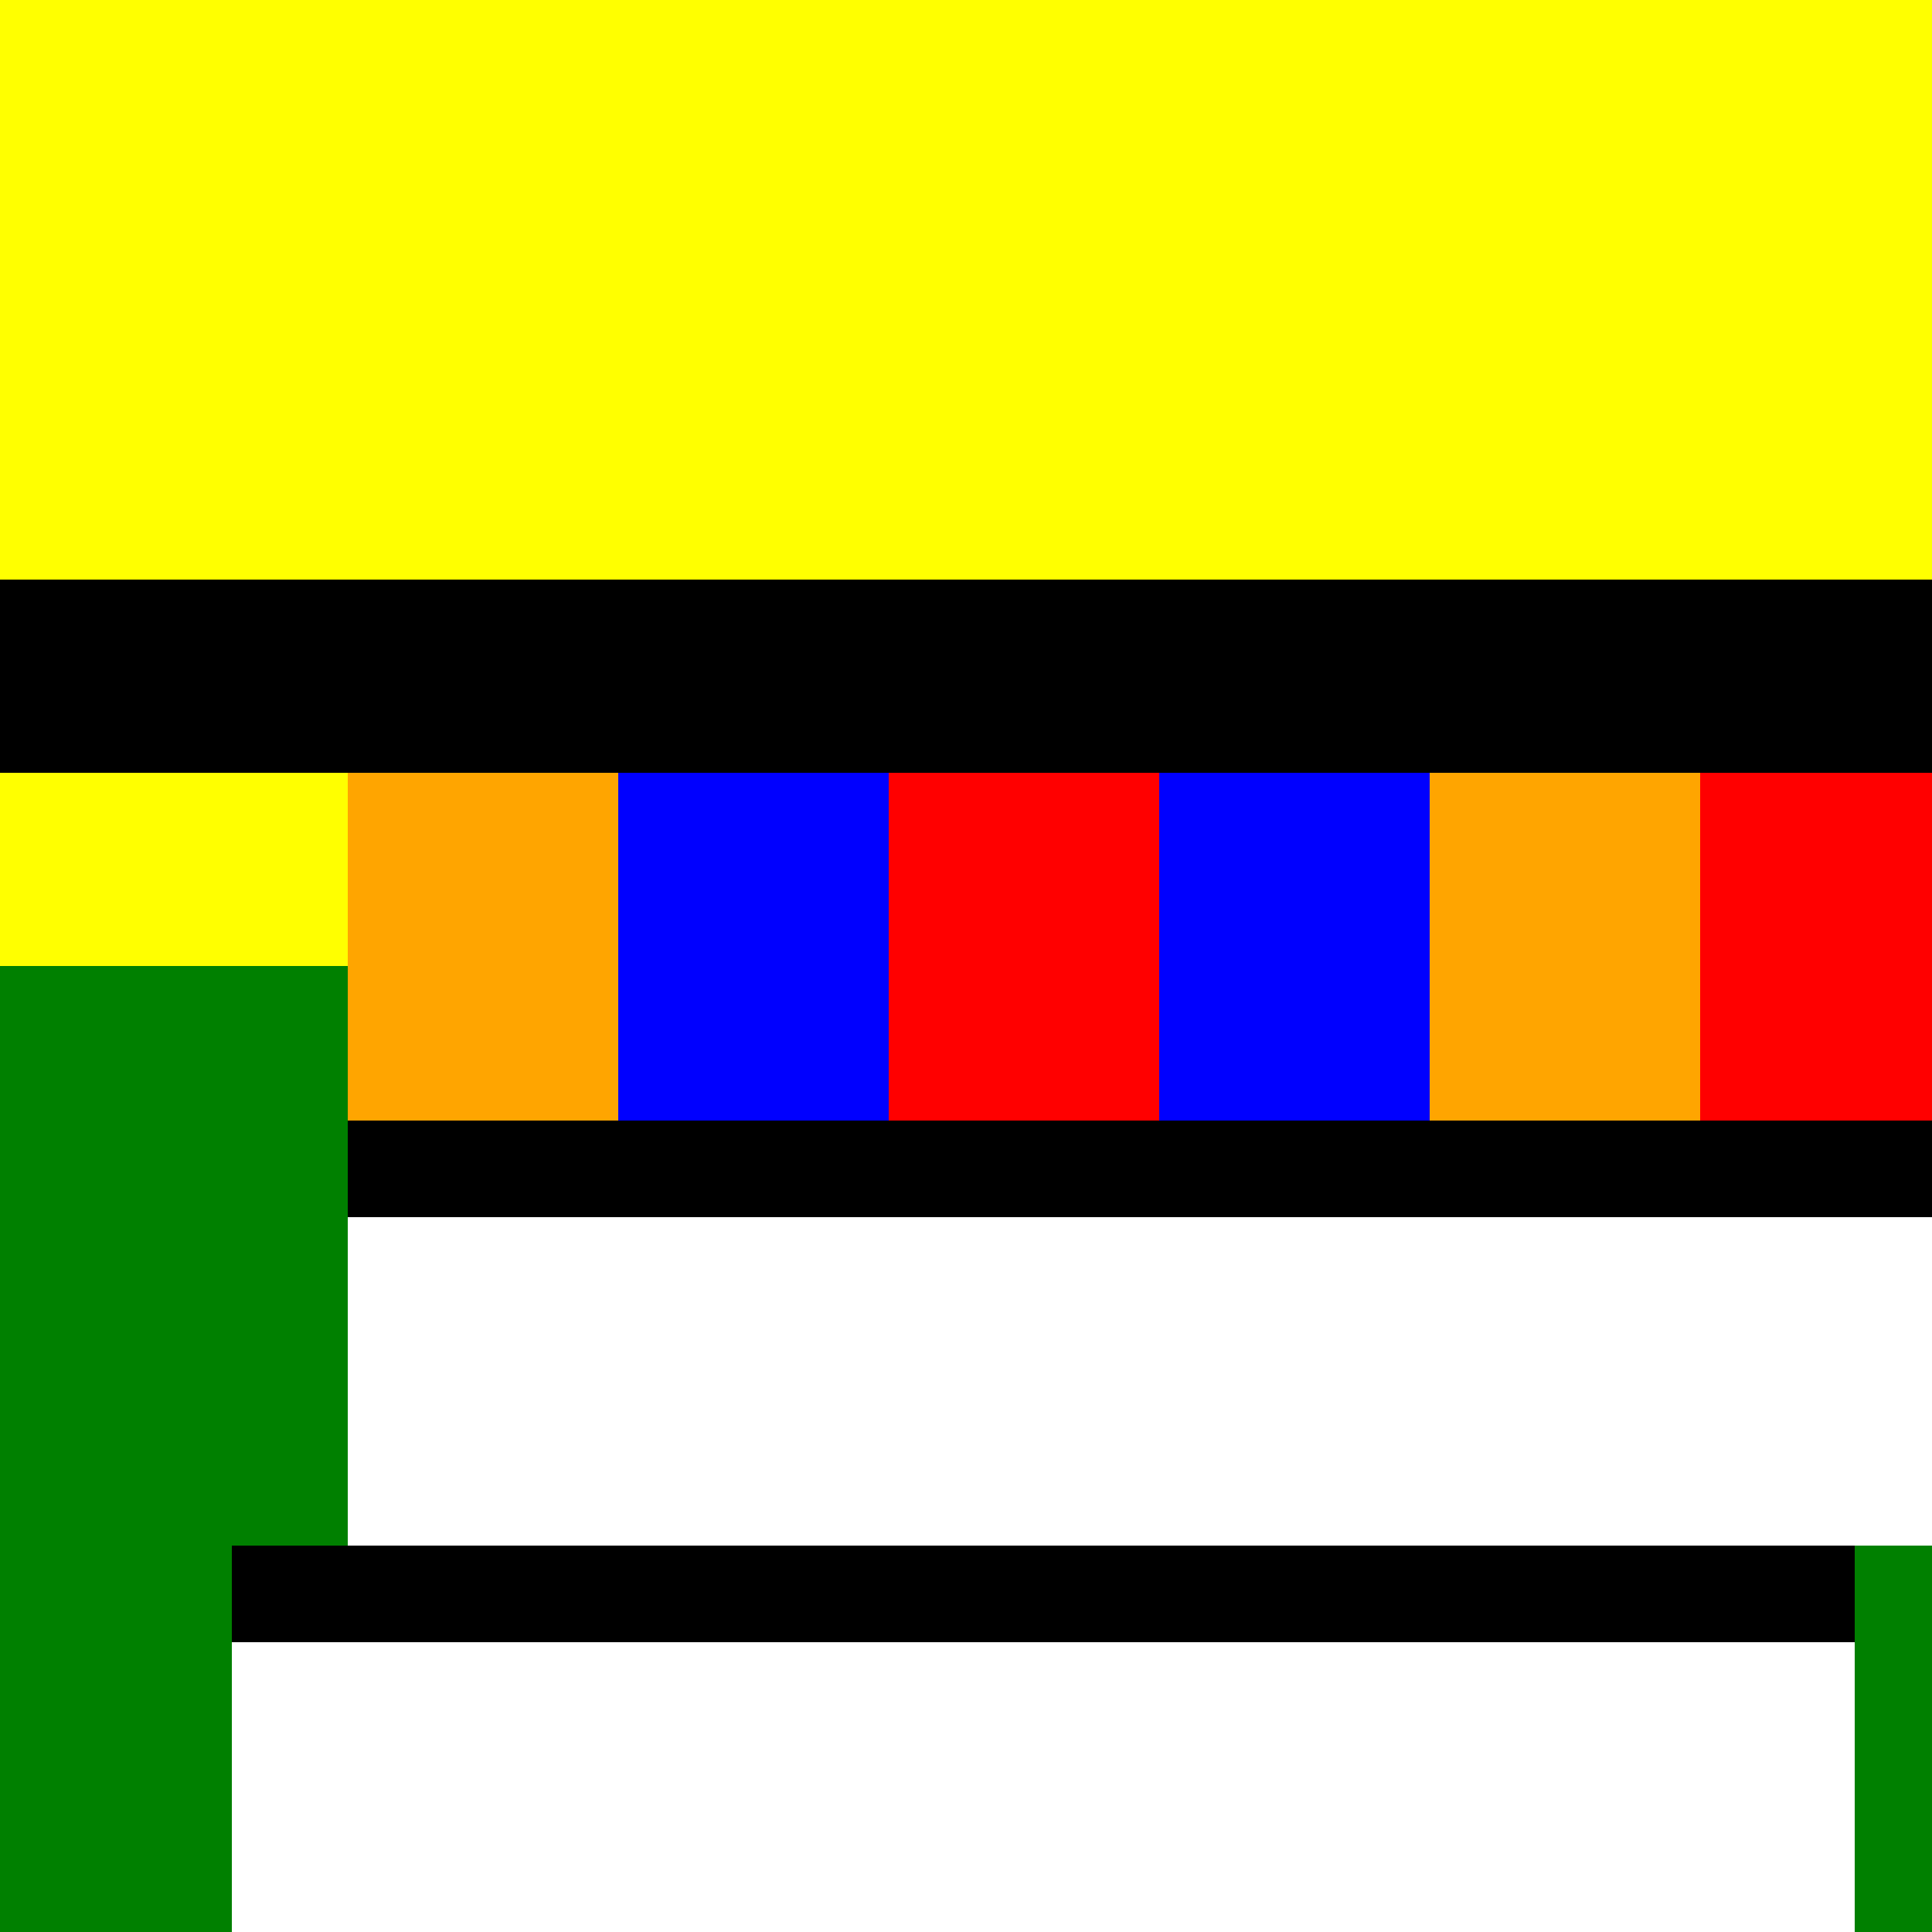
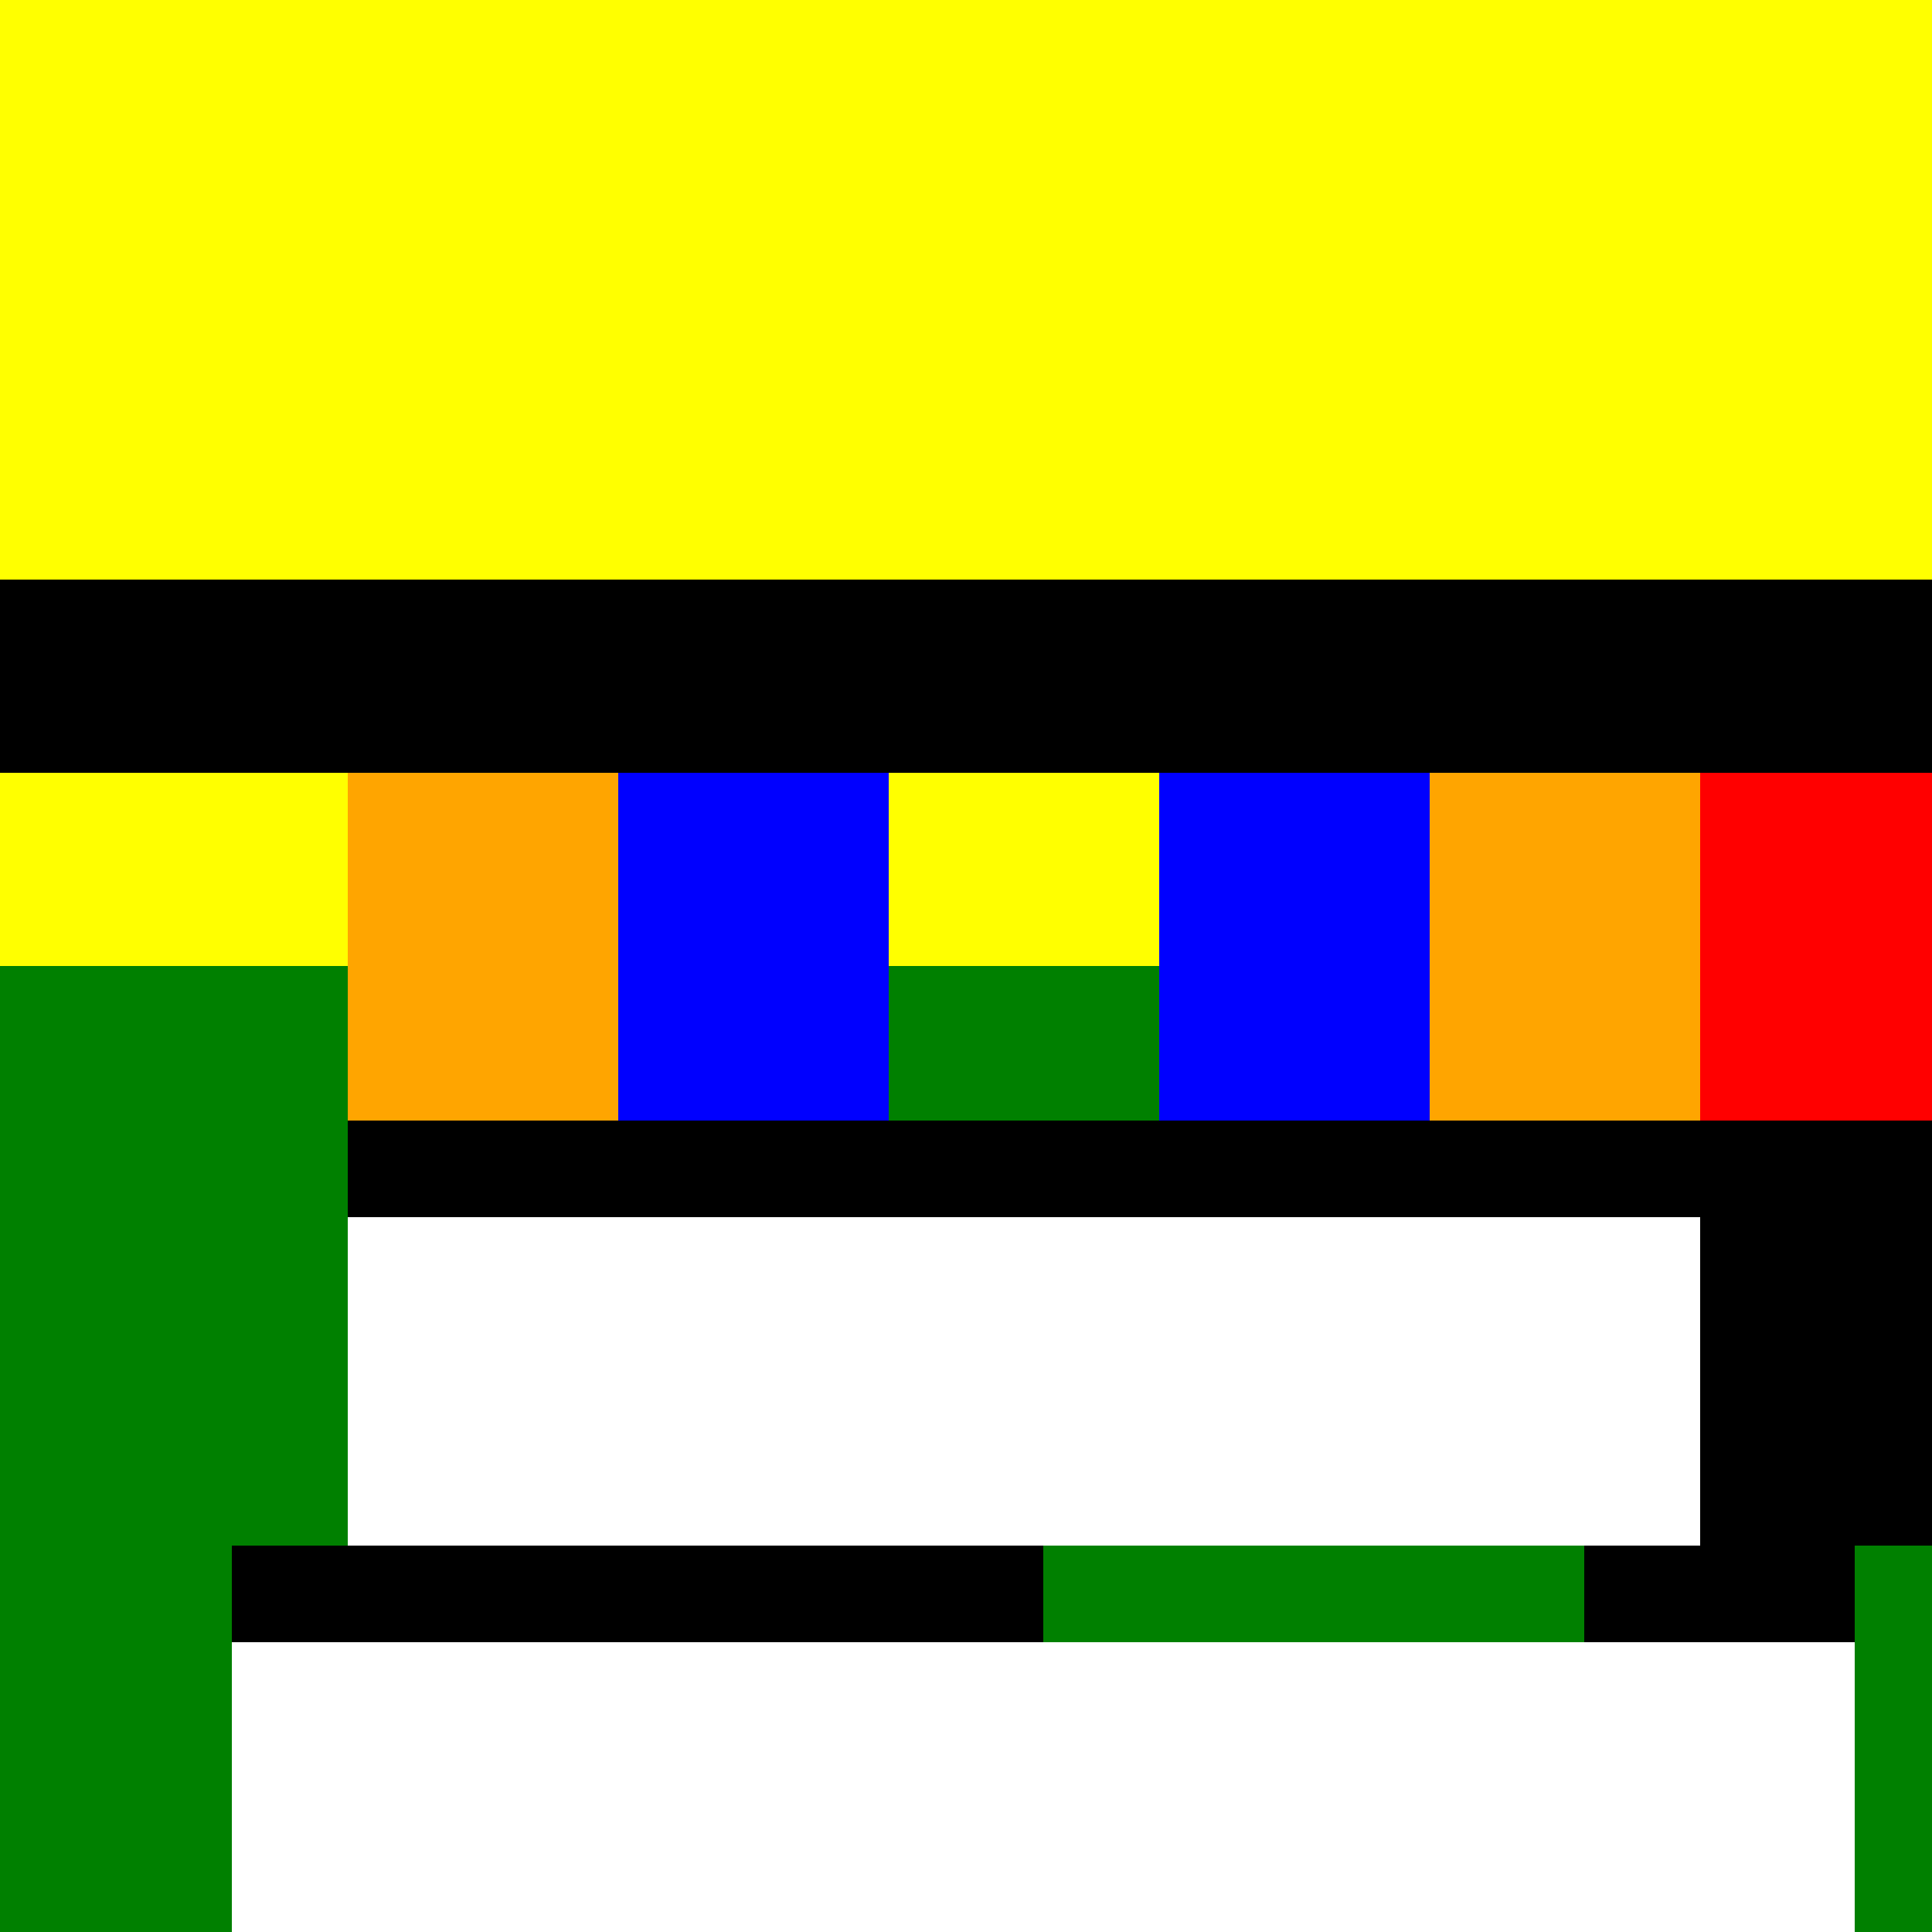
<svg xmlns="http://www.w3.org/2000/svg" width="500" height="500">
  <defs />
  <g>
    <rect fill="yellow" stroke="none" x="0" y="0" width="512" height="512" />
    <rect fill="green" stroke="none" x="0" y="250" width="512" height="262" />
    <rect fill="black" stroke="none" x="60" y="400" width="70" height="112" />
    <rect fill="white" stroke="none" x="60" y="425" width="70" height="87" />
    <rect fill="black" stroke="none" x="130" y="400" width="70" height="112" />
    <rect fill="white" stroke="none" x="130" y="425" width="70" height="87" />
    <rect fill="black" stroke="none" x="200" y="400" width="70" height="112" />
    <rect fill="white" stroke="none" x="200" y="425" width="70" height="87" />
-     <rect fill="black" stroke="none" x="270" y="400" width="70" height="112" />
    <rect fill="white" stroke="none" x="270" y="425" width="70" height="87" />
-     <rect fill="black" stroke="none" x="340" y="400" width="70" height="112" />
    <rect fill="white" stroke="none" x="340" y="425" width="70" height="87" />
    <rect fill="black" stroke="none" x="410" y="400" width="70" height="112" />
    <rect fill="white" stroke="none" x="410" y="425" width="70" height="87" />
    <rect fill="black" stroke="none" x="90" y="290" width="70" height="110" />
    <rect fill="white" stroke="none" x="90" y="315" width="70" height="85" />
    <rect fill="black" stroke="none" x="160" y="290" width="70" height="110" />
    <rect fill="white" stroke="none" x="160" y="315" width="70" height="85" />
    <rect fill="black" stroke="none" x="230" y="290" width="70" height="110" />
    <rect fill="white" stroke="none" x="230" y="315" width="70" height="85" />
    <rect fill="black" stroke="none" x="300" y="290" width="70" height="110" />
    <rect fill="white" stroke="none" x="300" y="315" width="70" height="85" />
    <rect fill="black" stroke="none" x="370" y="290" width="70" height="110" />
    <rect fill="white" stroke="none" x="370" y="315" width="70" height="85" />
    <rect fill="black" stroke="none" x="440" y="290" width="70" height="110" />
-     <rect fill="white" stroke="none" x="440" y="315" width="70" height="85" />
    <rect fill="orange" stroke="none" x="90" y="200" width="70" height="90" />
    <rect fill="blue" stroke="none" x="160" y="200" width="70" height="90" />
-     <rect fill="red" stroke="none" x="230" y="200" width="70" height="90" />
    <rect fill="blue" stroke="none" x="300" y="200" width="70" height="90" />
    <rect fill="orange" stroke="none" x="370" y="200" width="70" height="90" />
    <rect fill="red" stroke="none" x="440" y="200" width="70" height="90" />
    <rect fill="black" stroke="none" x="0" y="150" width="512" height="50" />
  </g>
</svg>